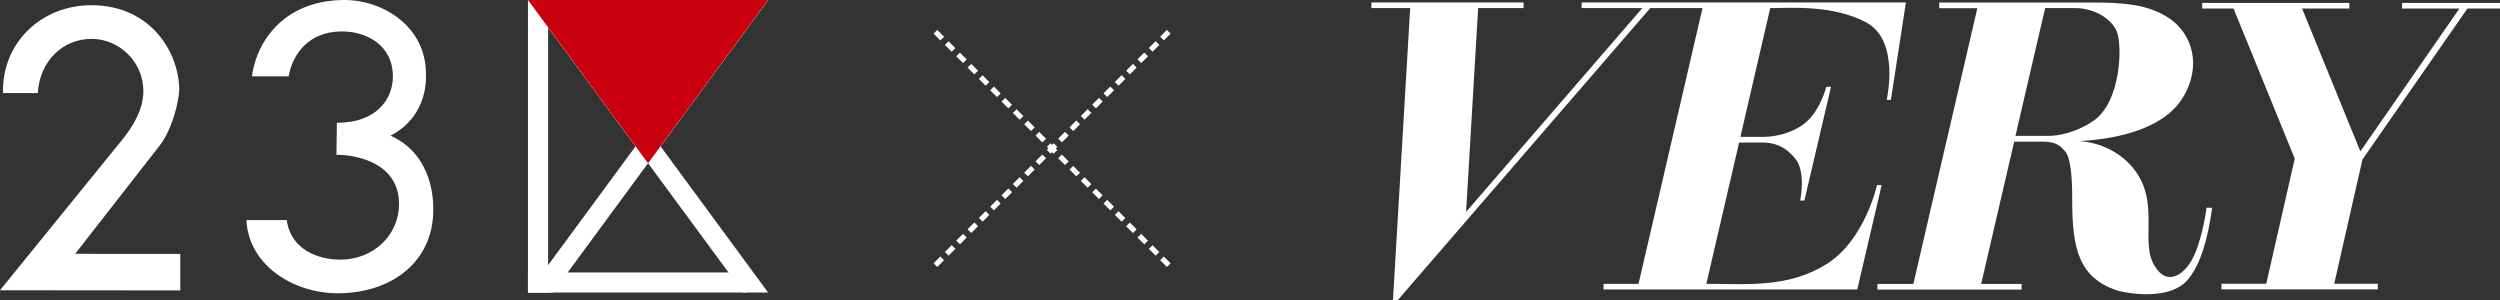
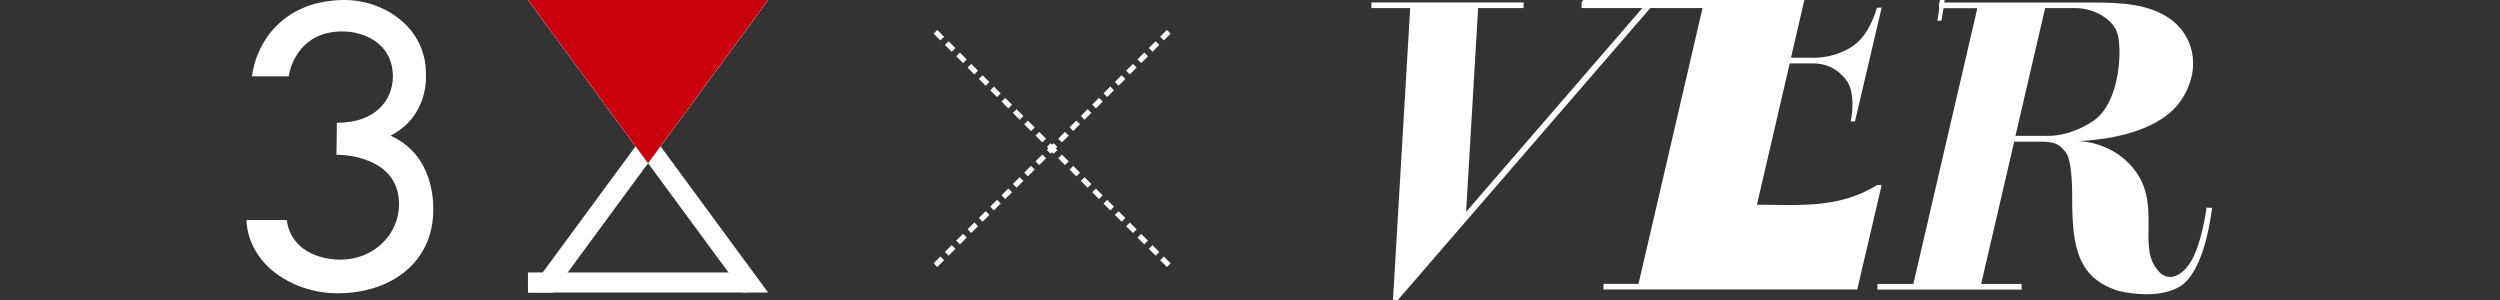
<svg xmlns="http://www.w3.org/2000/svg" id="_レイヤー_2" viewBox="0 0 296.47 35.6">
  <rect x="0" y="0" width="296.47" height="35.6" fill="#333333" stroke="none" />
  <defs>
    <style>.cls-1{fill:#ca000f;}.cls-2{fill:#fff;}.cls-3{fill:none;stroke:#fff;stroke-dasharray:1.14 .76;stroke-width:.62px;}</style>
  </defs>
  <g id="design">
    <polygon class="cls-2" points="76.85 19.36 91.09 0 62.61 0 76.85 19.36" />
    <polygon class="cls-2" points="88.14 0 62.61 34.69 65.57 34.69 91.09 0 88.14 0" />
    <polygon class="cls-2" points="65.57 0 91.09 34.69 88.14 34.69 62.61 0 65.57 0" />
-     <polygon class="cls-2" points="65 0 62.62 0 62.61 0 62.61 34.69 65 34.69 65 0" />
    <polygon class="cls-2" points="88.52 32.31 88.52 34.69 88.52 34.69 62.61 34.69 62.61 32.31 88.52 32.31" />
    <polygon class="cls-1" points="76.85 19.36 91.09 0 62.61 0 76.85 19.36" />
-     <path class="cls-2" d="M0,34.42l21.38.02v-4.33s-12.47-.01-12.47-.01l9.91-12.69c1.65-2.02,2.42-5.57,2.43-6.78,0-4.27-3.27-10-10.39-10.01C4.85.61.2,5.12.36,11.04h4.12c.23-3.84,3-6.43,6.38-6.43,3.29,0,6.15,2.74,6.14,6.2,0,2.18-1.24,4.23-2.61,5.89L0,34.42Z" />
    <path class="cls-2" d="M40.36,30.79c-2.51,0-5.87-1.11-6.35-4.69h-4.79c.27,5.38,5.59,8.67,10.81,8.68,6.32,0,11.34-3.65,11.35-9.88,0-.77.13-6.48-5.07-8.81,4.58-2.38,4.2-7.05,4.2-7.36C50.52,3.19,45.45,0,40.88,0c-6.85,0-10.36,4.49-11.01,9.05h4.37c.2-1.42,1.49-5.34,6.37-5.32,2.73,0,5.98,1.54,5.98,5.33,0,2.74-1.98,5.51-6.64,5.5l-.05,3.8c2.13-.02,7.43.83,7.42,5.85,0,3.63-3.01,6.58-6.95,6.58Z" />
    <path class="cls-2" d="M261.67,24.61s-.39,3.22-1.44,5.61c-1.05,2.39-3.22,3.78-4.66,1.39-1.83-2.66.5-7.27-2.22-11.16-2.59-3.72-6.89-3.72-6.88-3.72,3.83-.17,9.88-1.17,12.32-5.05,2.44-3.89,1.11-7.66-1.44-9.44-2.55-1.78-5.72-1.94-9.33-1.94h-18.05v.67h4.52l-7.59,32.7h-4.26v.67h17.1v-.67h-4.8l3.92-16.87h3.51c1.58,0,2.11.69,2.34.95.23.27,1.05.57,1.03,5.98,0,5.66.72,9.27,5.5,10.77,1.33.33,6.05,1.11,8.16-1.28,2.11-2.39,2.72-7.16,2.94-8.6,0,.06-.67,0-.67,0ZM242.96,16.11h-3.95l3.52-15.15h3.59c2.05,0,4.16,1.11,4.88,2.72.72,1.61.56,8.49-2.83,10.71-2.79,1.83-5.22,1.72-5.22,1.72Z" />
-     <path class="cls-2" d="M187.56.29v.67h7.2l-20.9,24.17,1.43-24.17h5.39V.29h-18.05v.67h4.6l-2.04,34.64h.56L195.7.96h6.2l-7.59,32.7h-4.15v.67h30.09l2.89-12.38h-.55s-1.44,6.55-6,9.38c-4.55,2.83-9.38,2.33-13.99,2.33h-.25l3.89-16.76h2.79c1.17,0,2.61.33,3.89,1.94,1.28,1.61.56,4.94.56,4.94h.5l3.16-13.49h-.56s-.78,3.11-2.78,4.5c-2,1.39-4.11,1.44-4.83,1.44h-2.58l3.54-15.27h.21c2,0,7.22-.44,11.21,1.72,4,2.16,2.39,9.16,2.39,9.16h.5l1.78-11.55h-38.47Z" />
-     <polygon class="cls-2" points="292.61 1.01 296.47 1.01 296.47 .35 284.86 .35 284.86 1.01 291.66 1.01 279.91 17.95 273 1.01 278.6 1.01 278.6 .35 261.16 .35 261.16 1.01 264.87 1.01 272.13 18.81 268.75 33.65 263.44 33.65 263.44 34.32 281.98 34.32 281.98 33.65 276.81 33.65 280.16 18.91 292.61 1.01" />
+     <path class="cls-2" d="M187.56.29v.67h7.2l-20.9,24.17,1.43-24.17h5.39V.29h-18.05v.67h4.6l-2.04,34.64h.56L195.7.96h6.2l-7.59,32.7h-4.15v.67h30.09l2.89-12.38h-.55c-4.55,2.83-9.38,2.33-13.99,2.33h-.25l3.89-16.76h2.79c1.17,0,2.61.33,3.89,1.94,1.28,1.61.56,4.94.56,4.94h.5l3.16-13.49h-.56s-.78,3.11-2.78,4.5c-2,1.39-4.11,1.44-4.83,1.44h-2.58l3.54-15.27h.21c2,0,7.22-.44,11.21,1.72,4,2.16,2.39,9.16,2.39,9.16h.5l1.78-11.55h-38.47Z" />
    <line class="cls-3" x1="110.93" y1="31.44" x2="138.6" y2="3.77" />
    <line class="cls-3" x1="110.93" y1="3.77" x2="138.6" y2="31.44" />
  </g>
</svg>